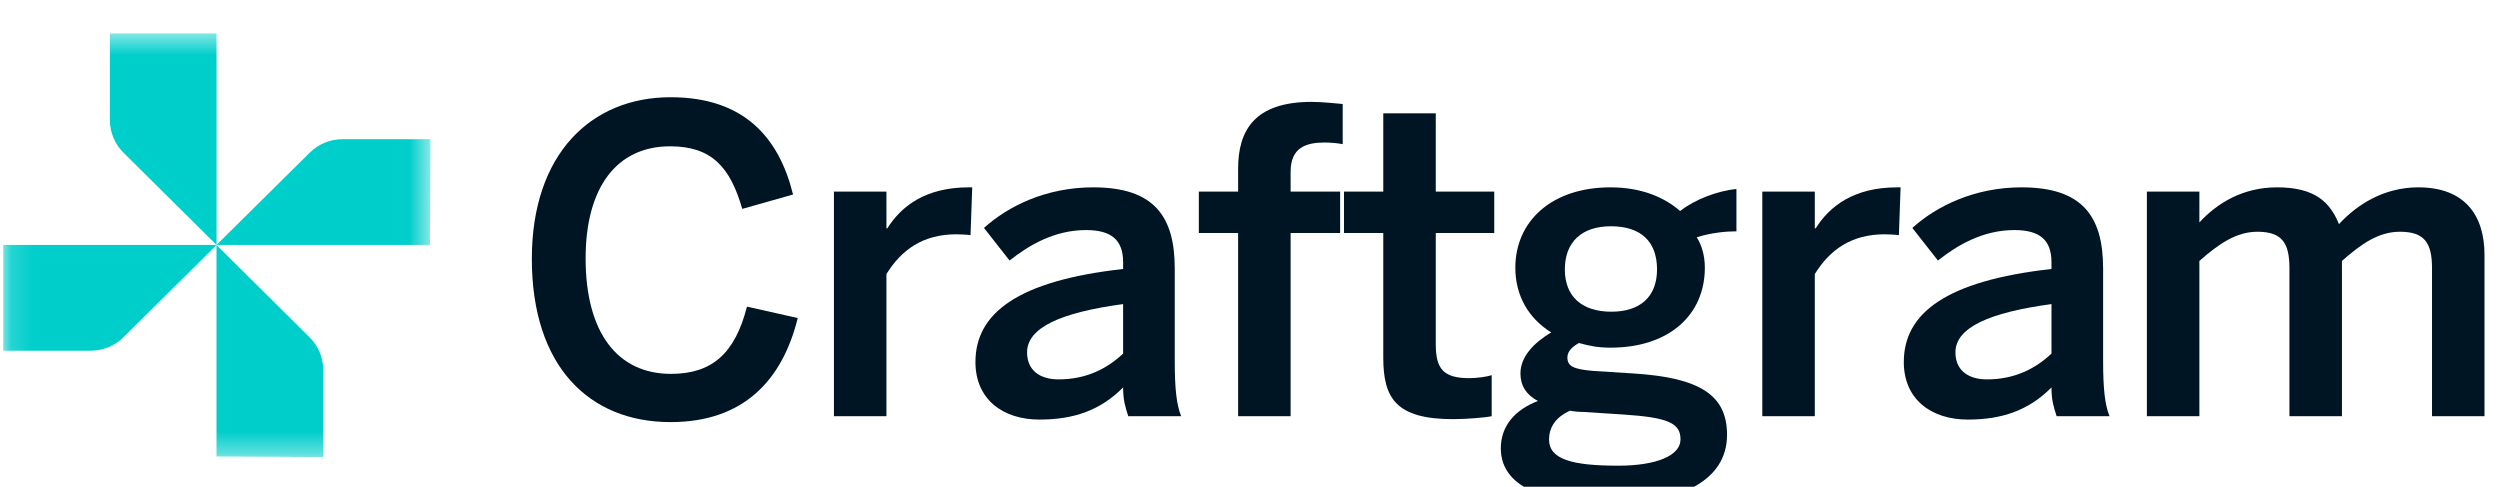
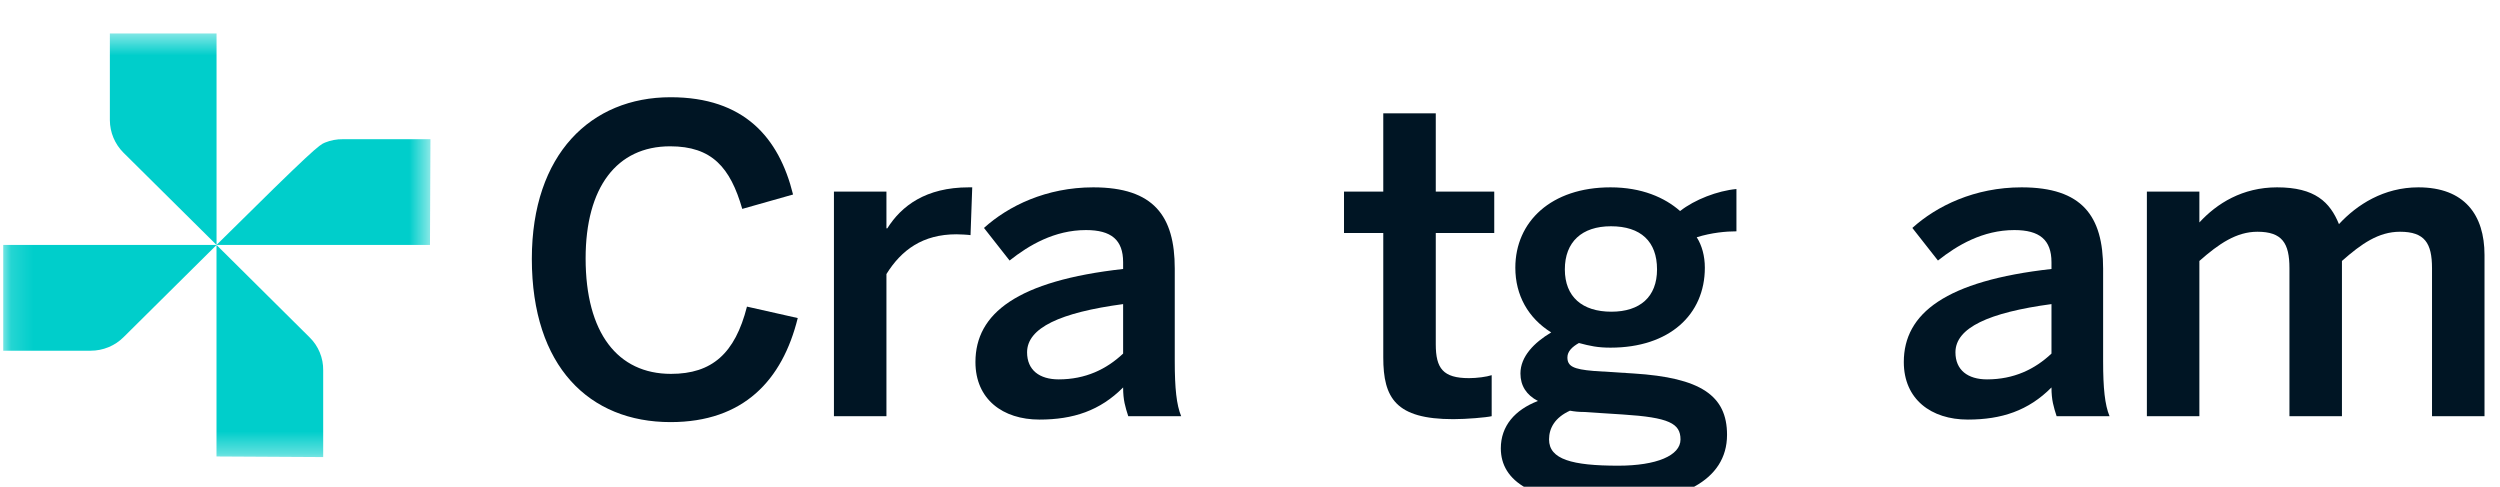
<svg xmlns="http://www.w3.org/2000/svg" width="113" height="22" viewBox="0 0 113 22" fill="none">
  <path d="M97.039 18.812V8.659H99.412V10.055C100.203 9.194 101.361 8.468 102.923 8.468C104.64 8.468 105.316 9.137 105.721 10.131C106.531 9.252 107.747 8.468 109.309 8.468C111.393 8.468 112.3 9.711 112.3 11.527V18.812H109.927V12.12C109.927 10.992 109.599 10.475 108.48 10.475C107.515 10.475 106.743 11.011 105.856 11.795V18.812H103.483V12.12C103.483 10.992 103.155 10.475 102.036 10.475C101.091 10.475 100.3 11.011 99.412 11.795V18.812H97.039Z" fill="#001524" />
  <path d="M88.946 18.965C87.287 18.965 86.052 18.047 86.052 16.364C86.052 14.166 87.942 12.693 92.727 12.158V11.852C92.727 10.839 92.187 10.399 91.049 10.399C89.621 10.399 88.463 11.087 87.595 11.776L86.438 10.303C87.537 9.309 89.254 8.468 91.376 8.468C94.116 8.468 95.061 9.768 95.061 12.139V16.326C95.061 17.55 95.139 18.296 95.351 18.812H92.959C92.824 18.391 92.727 18.085 92.727 17.512C91.685 18.563 90.47 18.965 88.946 18.965ZM89.814 17.148C91.029 17.148 91.975 16.69 92.727 15.982V13.745C89.891 14.127 88.386 14.816 88.386 15.925C88.386 16.728 88.946 17.148 89.814 17.148Z" fill="#001524" />
-   <path d="M79.656 18.812V8.659H82.029V10.322H82.068C82.704 9.309 83.804 8.468 85.753 8.468H85.907L85.83 10.628C85.714 10.609 85.328 10.59 85.193 10.59C83.669 10.59 82.704 11.298 82.029 12.387V18.812H79.656Z" fill="#001524" />
  <path d="M72.776 22.751C69.245 22.751 67.837 21.737 67.837 20.265C67.837 19.252 68.474 18.525 69.515 18.124C68.995 17.856 68.724 17.435 68.724 16.881C68.724 16.116 69.342 15.485 70.114 15.026C69.072 14.376 68.493 13.344 68.493 12.101C68.493 10.017 70.114 8.468 72.795 8.468C74.204 8.468 75.245 8.927 75.94 9.539C76.596 9.022 77.638 8.621 78.487 8.544V10.456C78.023 10.456 77.368 10.514 76.692 10.724C76.924 11.087 77.059 11.565 77.059 12.101C77.059 14.223 75.457 15.714 72.795 15.714C72.216 15.714 71.869 15.638 71.368 15.504C71.059 15.676 70.847 15.886 70.847 16.154C70.847 16.556 71.117 16.69 72.023 16.766L73.837 16.881C76.866 17.072 78.062 17.875 78.062 19.653C78.062 21.737 75.94 22.751 72.776 22.751ZM72.834 14.089C74.126 14.089 74.898 13.42 74.898 12.177C74.898 10.915 74.165 10.227 72.814 10.227C71.502 10.227 70.731 10.934 70.731 12.177C70.731 13.42 71.522 14.089 72.834 14.089ZM73.142 21.049C74.879 21.049 75.959 20.59 75.959 19.864C75.959 19.137 75.438 18.869 73.355 18.735L71.58 18.621C71.368 18.621 71.174 18.602 70.962 18.563C70.287 18.869 70.017 19.347 70.017 19.864C70.017 20.762 71.059 21.049 73.142 21.049Z" fill="#001524" />
  <path d="M65.688 18.946C63.083 18.946 62.524 17.99 62.524 16.155V10.533H60.749V8.659H62.524V5.122H64.897V8.659H67.54V10.533H64.897V15.562C64.897 16.652 65.225 17.092 66.402 17.092C66.749 17.092 67.193 17.034 67.424 16.958V18.812C67.174 18.87 66.286 18.946 65.688 18.946Z" fill="#001524" />
-   <path d="M55.963 18.812V10.533H54.188V8.659H55.963V7.627C55.963 5.925 56.677 4.605 59.282 4.605C59.725 4.605 60.517 4.682 60.69 4.701V6.518C60.536 6.479 60.15 6.441 59.88 6.441C59.031 6.441 58.336 6.67 58.336 7.76V8.659H60.574V10.533H58.336V18.812H55.963Z" fill="#001524" />
  <path d="M46.984 18.965C45.325 18.965 44.09 18.047 44.09 16.364C44.09 14.166 45.98 12.693 50.765 12.158V11.852C50.765 10.839 50.225 10.399 49.087 10.399C47.659 10.399 46.501 11.087 45.633 11.776L44.476 10.303C45.575 9.309 47.292 8.468 49.415 8.468C52.154 8.468 53.099 9.768 53.099 12.139V16.326C53.099 17.55 53.177 18.296 53.389 18.812H50.997C50.862 18.391 50.765 18.085 50.765 17.512C49.723 18.563 48.508 18.965 46.984 18.965ZM47.852 17.148C49.067 17.148 50.013 16.69 50.765 15.982V13.745C47.929 14.127 46.424 14.816 46.424 15.925C46.424 16.728 46.984 17.148 47.852 17.148Z" fill="#001524" />
  <path d="M37.694 18.812V8.659H40.067V10.322H40.106C40.743 9.309 41.842 8.468 43.791 8.468H43.945L43.868 10.628C43.752 10.609 43.366 10.59 43.231 10.59C41.707 10.59 40.743 11.298 40.067 12.387V18.812H37.694Z" fill="#001524" />
  <path d="M30.309 19.079C26.644 19.079 24.039 16.574 24.039 11.699C24.039 6.957 26.721 4.395 30.309 4.395C33.627 4.395 35.209 6.211 35.846 8.792L33.55 9.442C33.01 7.569 32.181 6.613 30.29 6.613C27.878 6.613 26.47 8.467 26.47 11.68C26.47 15.045 27.917 16.899 30.328 16.899C32.181 16.899 33.222 15.982 33.763 13.859L36.058 14.376C35.364 17.186 33.608 19.079 30.309 19.079Z" fill="#001524" />
  <mask id="mask0_12799_5374" style="mask-type:luminance" maskUnits="userSpaceOnUse" x="0" y="1" width="20" height="20">
    <path d="M19.438 1.512H0.146V20.632H19.438V1.512Z" fill="white" />
  </mask>
  <g mask="url(#mask0_12799_5374)">
    <path d="M9.788 1.512V11.072L5.58 6.901C5.189 6.51 4.969 5.983 4.966 5.433V1.512H9.788Z" fill="#00CECB" />
-     <path d="M19.435 11.072H9.786L13.999 6.901C14.195 6.705 14.43 6.549 14.688 6.445C14.946 6.34 15.223 6.288 15.502 6.292H19.457L19.435 11.072Z" fill="#00CECB" />
+     <path d="M19.435 11.072H9.786C14.195 6.705 14.43 6.549 14.688 6.445C14.946 6.34 15.223 6.288 15.502 6.292H19.457L19.435 11.072Z" fill="#00CECB" />
    <path d="M9.786 20.633V11.072L13.994 15.249C14.192 15.443 14.349 15.675 14.454 15.931C14.56 16.188 14.612 16.462 14.608 16.739V20.66L9.786 20.633Z" fill="#00CECB" />
    <path d="M0.146 11.072H9.789L5.582 15.243C5.189 15.633 4.656 15.852 4.101 15.852H0.146V11.072Z" fill="#00CECB" />
  </g>
</svg>